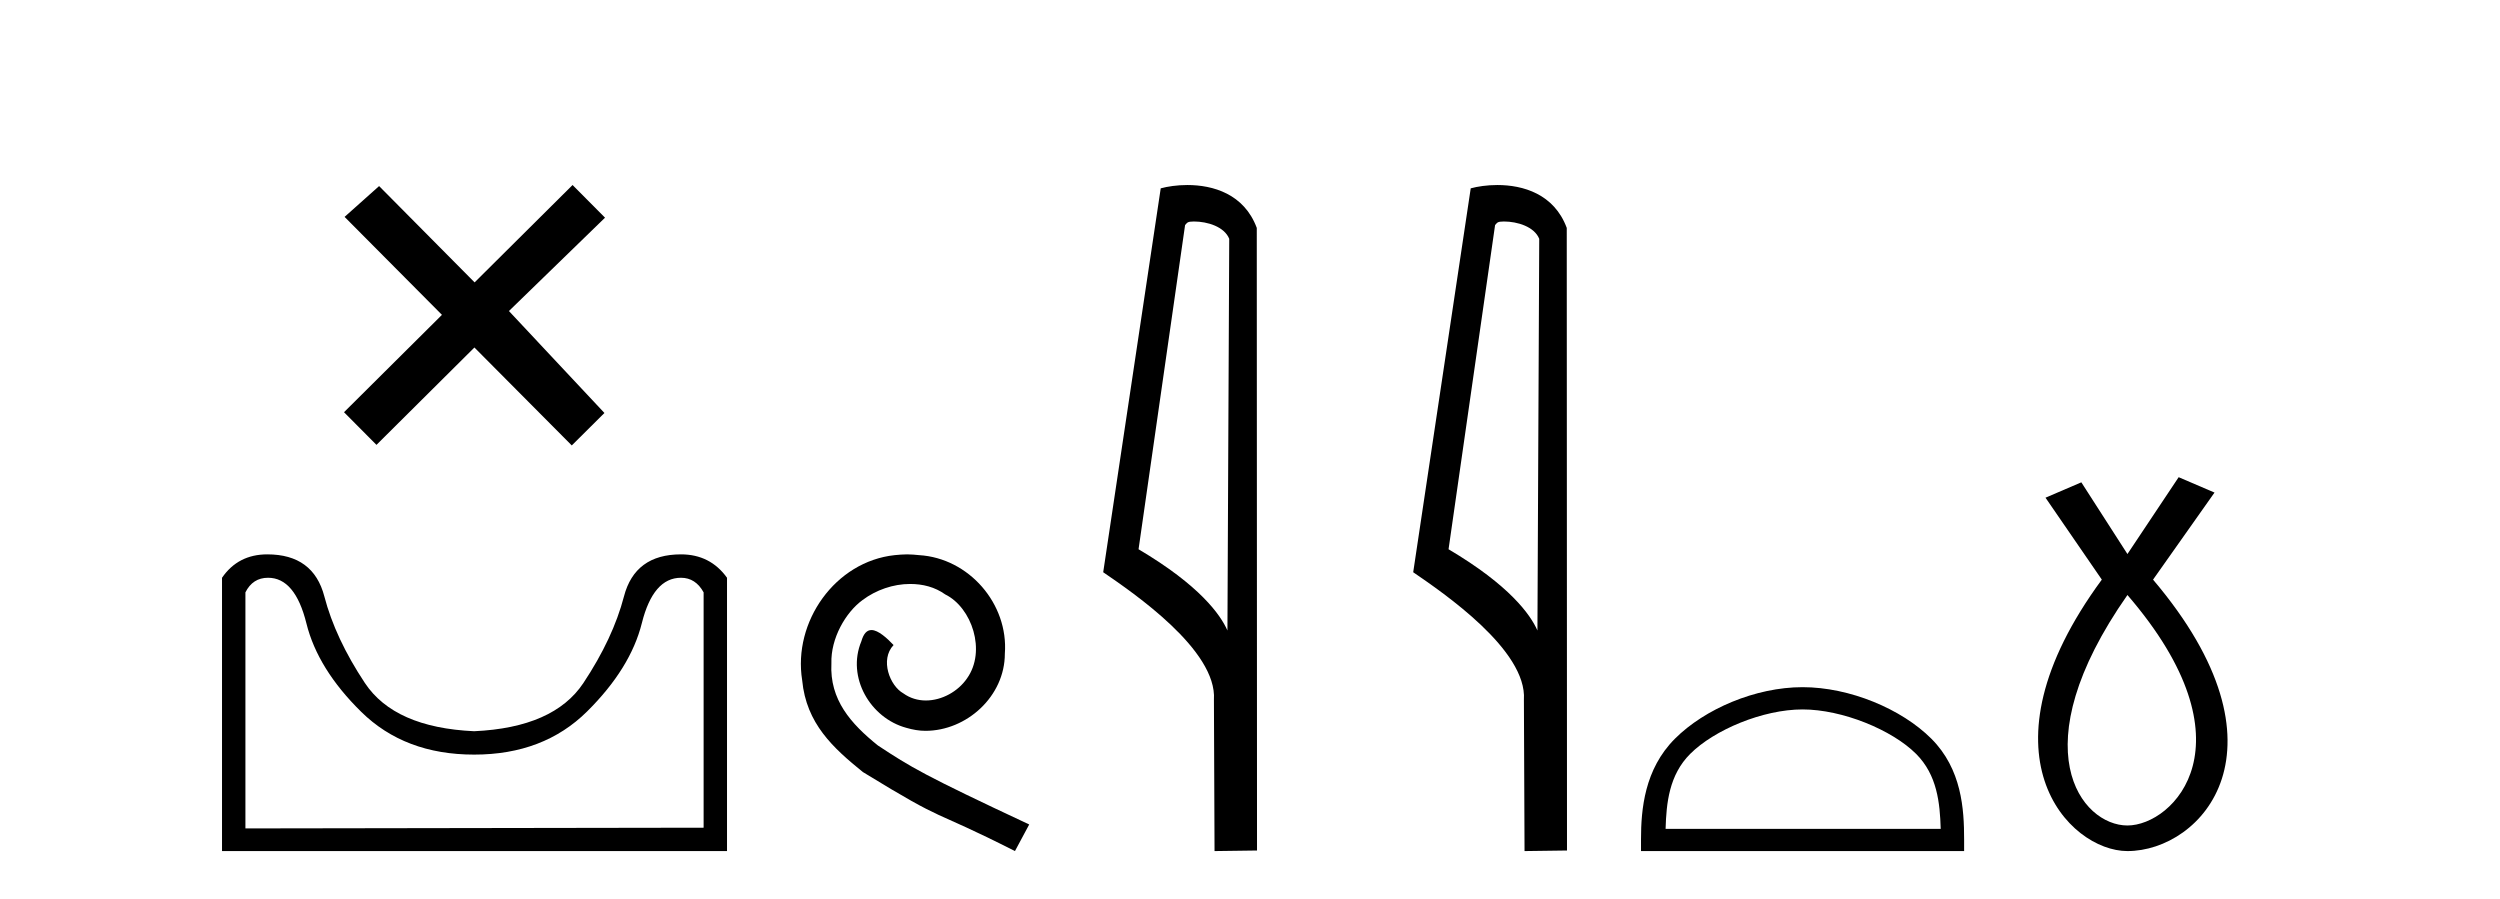
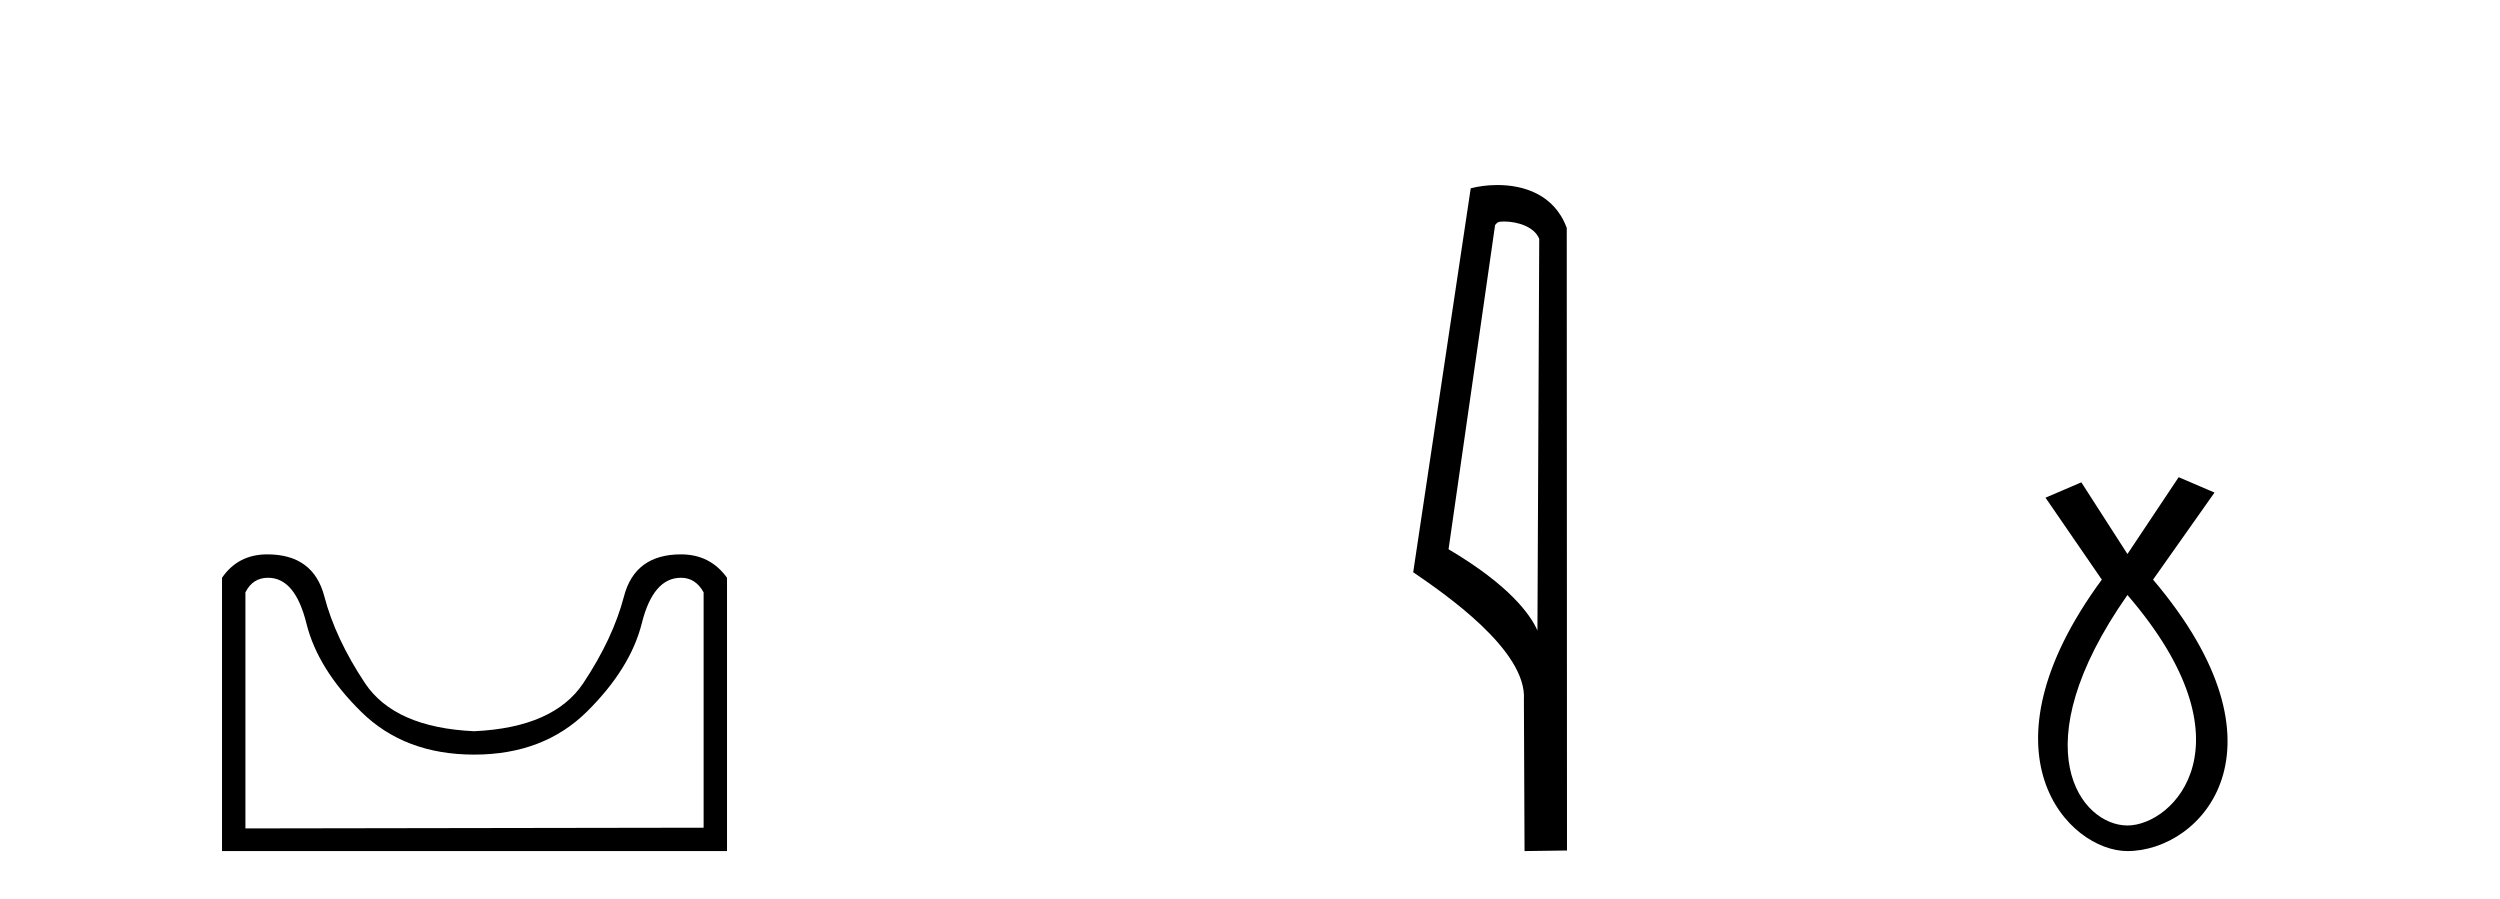
<svg xmlns="http://www.w3.org/2000/svg" width="114.0" height="41.0">
-   <path d="M 21.642 12.877 L 17.287 8.485 L 15.713 9.89 L 20.153 14.357 L 15.687 18.797 L 17.167 20.286 L 21.633 15.846 L 26.073 20.312 L 27.562 18.832 L 23.207 14.183 L 27.589 9.926 L 26.109 8.437 L 21.642 12.877 Z" style="fill:#000000;stroke:none" />
  <path d="M 31.052 26.346 Q 31.719 26.346 32.085 27.012 L 32.085 37.743 L 11.191 37.776 L 11.191 27.012 Q 11.524 26.346 12.224 26.346 Q 13.457 26.346 13.973 28.429 Q 14.49 30.511 16.473 32.461 Q 18.455 34.41 21.621 34.41 Q 24.787 34.41 26.77 32.444 Q 28.753 30.478 29.269 28.412 Q 29.786 26.346 31.052 26.346 ZM 12.19 25.279 Q 10.857 25.279 10.124 26.346 L 10.124 38.809 L 33.152 38.809 L 33.152 26.346 Q 32.385 25.279 31.052 25.279 Q 28.953 25.279 28.453 27.196 Q 27.953 29.112 26.603 31.145 Q 25.254 33.177 21.621 33.344 Q 17.989 33.177 16.639 31.145 Q 15.29 29.112 14.79 27.196 Q 14.29 25.279 12.19 25.279 Z" style="fill:#000000;stroke:none" />
-   <path d="M 41.362 25.279 C 41.174 25.279 40.987 25.297 40.799 25.314 C 38.082 25.604 36.152 28.354 36.579 31.019 C 36.767 33.001 37.997 34.111 39.347 35.205 C 43.361 37.665 42.234 36.759 46.282 38.809 L 46.932 37.596 C 42.114 35.341 41.533 34.983 40.03 33.992 C 38.8 33.001 37.826 31.908 37.912 30.251 C 37.877 29.106 38.561 27.927 39.33 27.364 C 39.945 26.902 40.73 26.629 41.499 26.629 C 42.08 26.629 42.627 26.766 43.105 27.107 C 44.318 27.705 44.984 29.687 44.096 30.934 C 43.686 31.532 42.951 31.942 42.217 31.942 C 41.858 31.942 41.499 31.839 41.192 31.617 C 40.577 31.276 40.115 30.08 40.747 29.414 C 40.457 29.106 40.047 28.73 39.74 28.73 C 39.535 28.73 39.381 28.884 39.278 29.243 C 38.595 30.883 39.688 32.745 41.328 33.189 C 41.619 33.274 41.909 33.326 42.199 33.326 C 44.079 33.326 45.821 31.754 45.821 29.807 C 45.992 27.534 44.181 25.45 41.909 25.314 C 41.738 25.297 41.55 25.279 41.362 25.279 Z" style="fill:#000000;stroke:none" />
-   <path d="M 54.441 10.1 C 55.066 10.1 55.831 10.34 56.053 10.89 L 55.971 28.751 L 55.971 28.751 C 55.655 28.034 54.713 26.699 51.918 25.046 L 54.04 10.263 C 54.14 10.157 54.137 10.1 54.441 10.1 ZM 55.971 28.751 L 55.971 28.751 C 55.971 28.751 55.971 28.751 55.971 28.751 L 55.971 28.751 L 55.971 28.751 ZM 54.144 8.437 C 53.666 8.437 53.235 8.505 52.929 8.588 L 50.306 26.094 C 51.694 27.044 55.507 29.648 55.355 31.91 L 55.383 38.809 L 57.32 38.783 L 57.309 10.393 C 56.733 8.837 55.302 8.437 54.144 8.437 Z" style="fill:#000000;stroke:none" />
  <path d="M 68.577 10.1 C 69.201 10.1 69.966 10.34 70.189 10.89 L 70.107 28.751 L 70.107 28.751 C 69.79 28.034 68.849 26.699 66.054 25.046 L 68.176 10.263 C 68.275 10.157 68.273 10.1 68.577 10.1 ZM 70.107 28.751 L 70.107 28.751 C 70.107 28.751 70.107 28.751 70.107 28.751 L 70.107 28.751 L 70.107 28.751 ZM 68.28 8.437 C 67.802 8.437 67.37 8.505 67.065 8.588 L 64.442 26.094 C 65.829 27.044 69.642 29.648 69.49 31.91 L 69.519 38.809 L 71.455 38.783 L 71.444 10.393 C 70.868 8.837 69.438 8.437 68.28 8.437 Z" style="fill:#000000;stroke:none" />
-   <path d="M 82.197 32.35 C 84.009 32.35 86.278 33.281 87.375 34.378 C 88.336 35.339 88.461 36.612 88.496 37.795 L 75.951 37.795 C 75.986 36.612 76.112 35.339 77.072 34.378 C 78.17 33.281 80.385 32.35 82.197 32.35 ZM 82.197 31.335 C 80.047 31.335 77.734 32.329 76.378 33.684 C 74.987 35.075 74.83 36.906 74.83 38.275 L 74.83 38.809 L 89.564 38.809 L 89.564 38.275 C 89.564 36.906 89.46 35.075 88.069 33.684 C 86.714 32.329 84.347 31.335 82.197 31.335 Z" style="fill:#000000;stroke:none" />
  <path d="M 97.011 27.132 C 102.85 33.905 99.113 37.642 97.011 37.642 C 94.909 37.642 92.107 34.139 97.011 27.132 ZM 99.347 21.76 L 97.011 25.264 L 94.909 21.994 L 93.275 22.695 L 95.843 26.431 C 90.005 34.372 94.325 38.809 97.011 38.809 C 100.398 38.809 104.718 34.139 98.179 26.431 L 100.982 22.461 L 99.347 21.76 Z" style="fill:#000000;stroke:none" />
</svg>